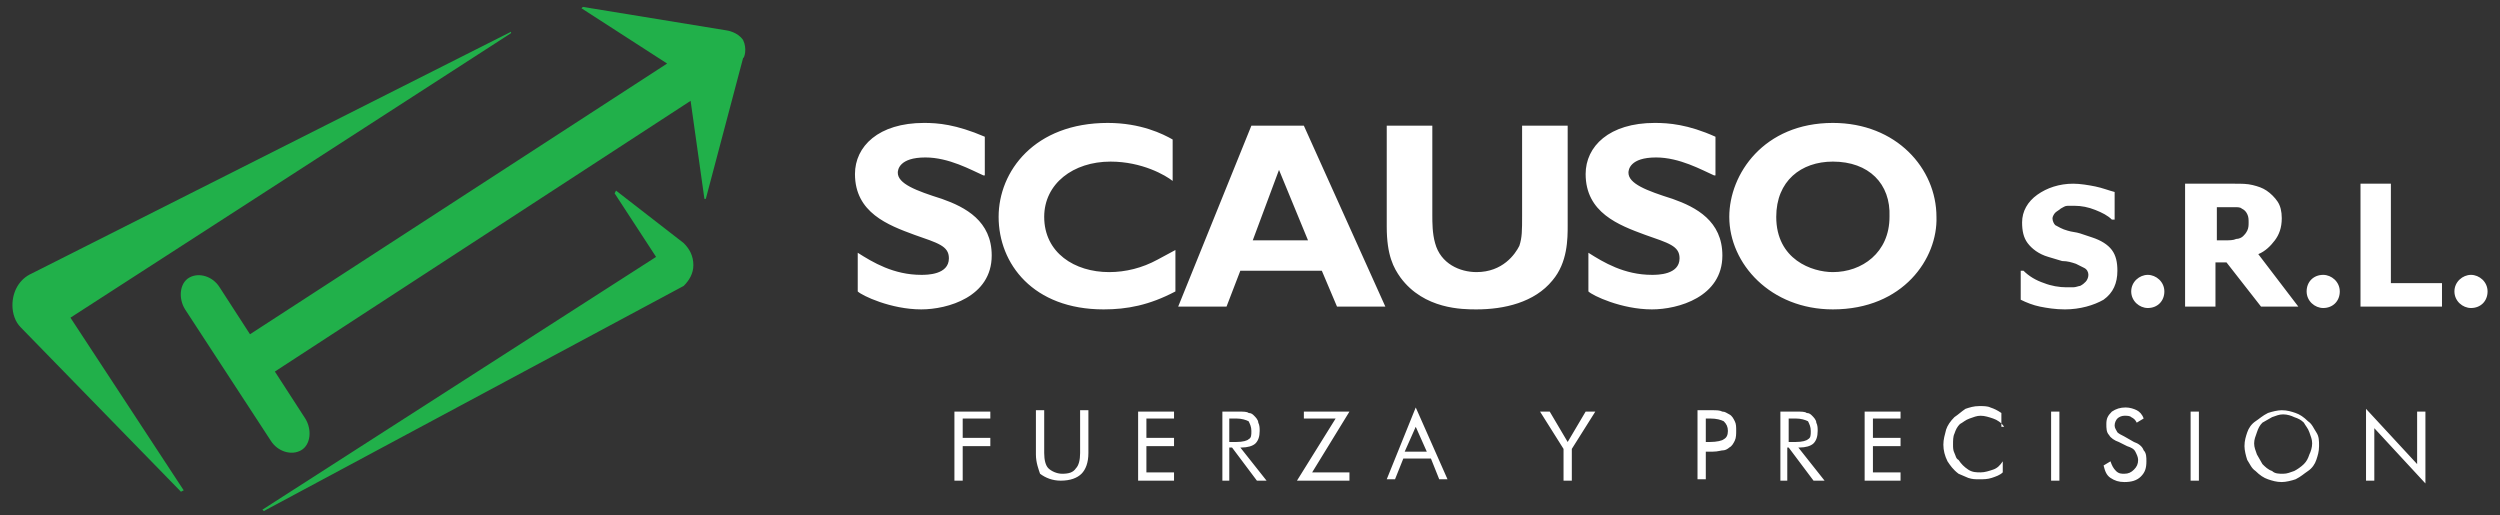
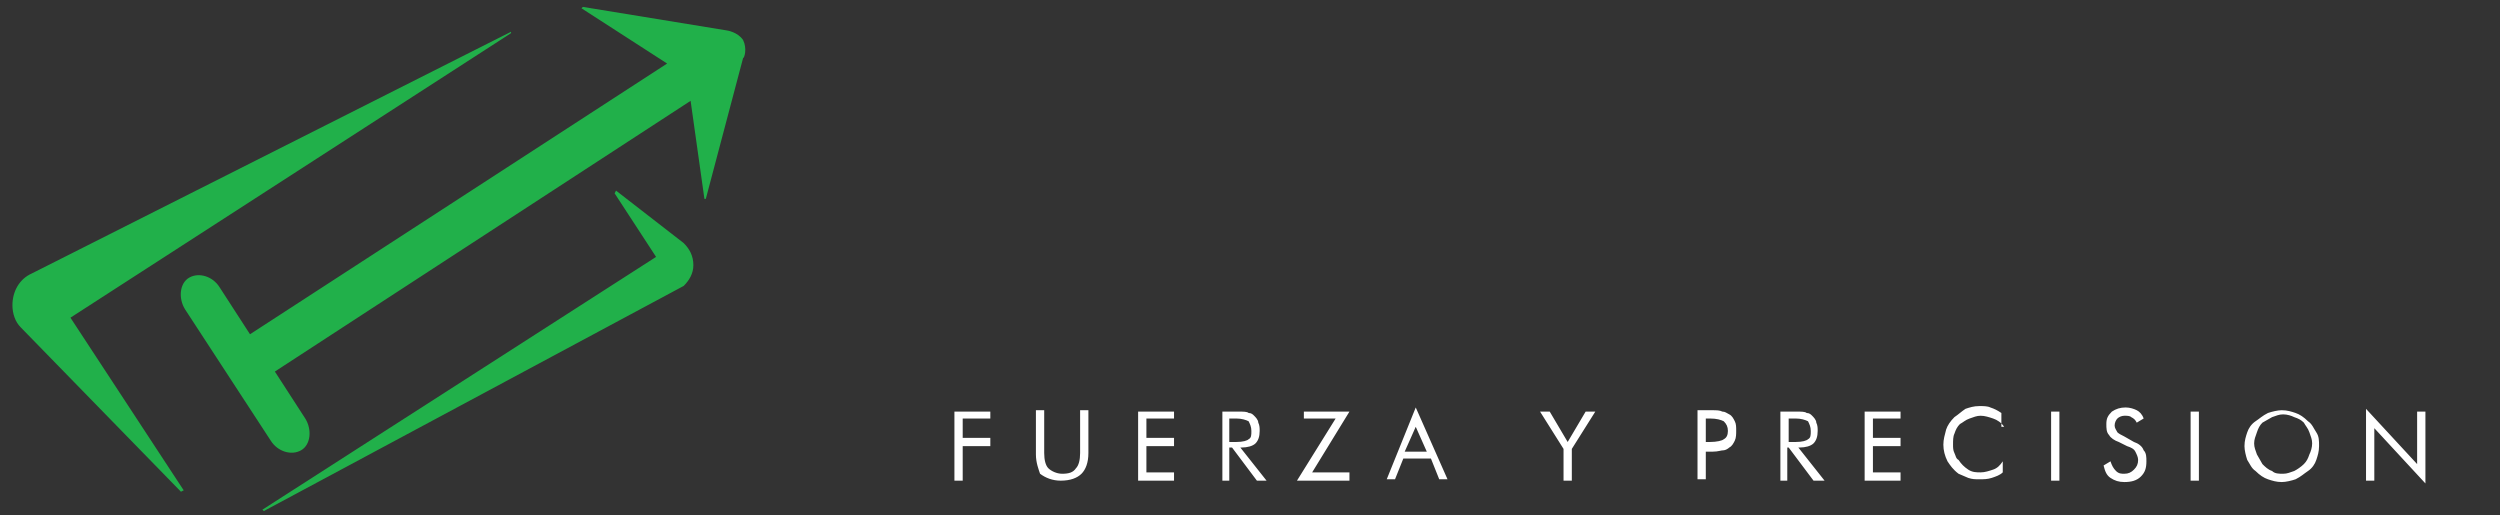
<svg xmlns="http://www.w3.org/2000/svg" version="1.1" id="Capa_1" x="0px" y="0px" viewBox="0 0 181 37.3" style="enable-background:new 0 0 181 37.3;" xml:space="preserve">
  <rect x="0" y="0" width="181" height="37.3" fill="#333333" stroke="none" />
  <style type="text/css">
	.st0{fill:#21B04A;}
	.st1{fill:#FFFFFF;}
</style>
  <path class="st0" d="M53.8,2.9L53.8,2.9c-0.4-0.6-1.2-0.7-1.2-0.7L42.2,0.5l-0.1,0.1l6.2,4L18.1,24.2l-2.2-3.4  c-0.5-0.8-1.5-1.1-2.2-0.7c-0.7,0.4-0.8,1.5-0.3,2.3l6.2,9.5c0.5,0.8,1.5,1.1,2.2,0.7c0.7-0.4,0.8-1.5,0.3-2.3l-2.2-3.4L50,7.3  l1,7.1l0.1,0l2.7-10.2C53.9,4.2,54.1,3.5,53.8,2.9 M37,2.4L37,2.4L37,2.3L2.3,19.8c-0.9,0.4-1.4,1.3-1.4,2.3c0,0.6,0.2,1.2,0.6,1.6  l11.6,11.9l0.2-0.1L5.1,23L37,2.4z M49.5,17.6l-4.9-3.8L44.5,14l3,4.6L19,36.9l0.1,0.1l30.4-16.3c0.4-0.4,0.7-0.9,0.7-1.5  C50.2,18.5,49.9,18,49.5,17.6z" />
-   <path class="st1" d="M176.8,22.2h-5.9v-8.9h2.2v7.2h3.7V22.2z M162.8,16.1c0-0.2,0-0.4-0.1-0.6c-0.1-0.2-0.2-0.3-0.4-0.4  c-0.1-0.1-0.3-0.1-0.5-0.1c-0.2,0-0.4,0-0.6,0h-0.7v2.4h0.6c0.3,0,0.6,0,0.8-0.1c0.2,0,0.4-0.1,0.5-0.2c0.1-0.1,0.2-0.2,0.3-0.4  C162.8,16.5,162.8,16.3,162.8,16.1z M166.4,22.2h-2.7l-2.5-3.2h-0.8v3.2h-2.2v-8.9h3.6c0.5,0,0.9,0,1.3,0.1c0.4,0.1,0.7,0.2,1,0.4  c0.3,0.2,0.6,0.5,0.8,0.8c0.2,0.3,0.3,0.7,0.3,1.2c0,0.7-0.2,1.2-0.5,1.6c-0.3,0.4-0.7,0.8-1.2,1L166.4,22.2z M149.5,22.4  c-0.7,0-1.3-0.1-1.8-0.2c-0.5-0.1-1-0.3-1.4-0.5v-2.1h0.2c0.4,0.4,0.9,0.7,1.5,0.9c0.5,0.2,1.1,0.3,1.6,0.3c0.1,0,0.3,0,0.5,0  c0.2,0,0.4-0.1,0.5-0.1c0.2-0.1,0.3-0.2,0.4-0.3c0.1-0.1,0.2-0.3,0.2-0.5c0-0.2-0.1-0.4-0.3-0.5c-0.2-0.1-0.4-0.2-0.6-0.3  c-0.3-0.1-0.6-0.2-1-0.2c-0.3-0.1-0.7-0.2-1-0.3c-0.7-0.2-1.2-0.6-1.5-1c-0.3-0.4-0.4-0.9-0.4-1.5c0-0.8,0.4-1.5,1.1-2  c0.7-0.5,1.6-0.8,2.6-0.8c0.5,0,1.1,0.1,1.6,0.2c0.5,0.1,1,0.3,1.4,0.4v2h-0.2c-0.3-0.3-0.7-0.5-1.2-0.7c-0.5-0.2-1-0.3-1.5-0.3  c-0.2,0-0.4,0-0.5,0c-0.2,0-0.3,0.1-0.5,0.2c-0.1,0.1-0.3,0.2-0.4,0.3c-0.1,0.1-0.2,0.3-0.2,0.4c0,0.2,0.1,0.4,0.2,0.5  c0.2,0.1,0.5,0.3,0.9,0.4c0.3,0.1,0.6,0.1,0.9,0.2c0.3,0.1,0.6,0.2,0.9,0.3c0.6,0.2,1.1,0.5,1.4,0.9c0.3,0.4,0.4,0.9,0.4,1.5  c0,0.9-0.3,1.6-1,2.1C151.6,22.1,150.6,22.4,149.5,22.4z M178.9,19.9c0.6,0,1.2,0.5,1.2,1.2s-0.5,1.2-1.2,1.2  c-0.6,0-1.2-0.5-1.2-1.2S178.3,19.9,178.9,19.9z M168.2,19.9c0.6,0,1.2,0.5,1.2,1.2s-0.5,1.2-1.2,1.2c-0.6,0-1.2-0.5-1.2-1.2  S167.5,19.9,168.2,19.9z M155.5,19.9c0.6,0,1.2,0.5,1.2,1.2s-0.5,1.2-1.2,1.2c-0.6,0-1.2-0.5-1.2-1.2S154.9,19.9,155.5,19.9z   M132.7,11.7L132.7,11.7c-2.3,0-4.1,1.4-4.1,4c0,3.1,2.6,4,4.1,4c2.1,0,4.1-1.4,4.1-4C136.9,13.3,135.3,11.7,132.7,11.7z   M132.7,22.4c-4.5,0-7.5-3.3-7.5-6.7c0-3.1,2.5-6.8,7.5-6.8c4.6,0,7.5,3.3,7.5,6.8C140.3,18.7,137.8,22.4,132.7,22.4z M124.1,12.7  c-0.9-0.4-2.5-1.3-4.2-1.3c-1.9,0-2,0.9-2,1.1c0,0.8,1.3,1.3,3.2,1.9c1.7,0.6,3.6,1.6,3.6,4.1c0,3-3.2,3.9-5.1,3.9  c-2.2,0-4.3-1-4.6-1.3v-2.8c1.1,0.7,2.6,1.6,4.6,1.6c0.4,0,2,0,2-1.2c0-0.9-0.8-1.1-2.5-1.7c-1.9-0.7-4.3-1.6-4.3-4.4  c0-2,1.7-3.7,5-3.7c1,0,2.4,0.1,4.4,1V12.7z M113.5,16.3c0,1,0,2.7-1.1,4c-1.3,1.6-3.5,2.1-5.5,2.1c-1,0-3.8,0-5.5-2.3  c-0.5-0.7-1-1.6-1-3.7V9.1h3.3v6.5c0,0.5,0,1.3,0.2,2c0.4,1.5,1.8,2.1,3,2.1c1.9,0,2.8-1.3,3.1-1.9c0.2-0.6,0.2-1.1,0.2-2.2V9.1h3.3  V16.3z M92.6,12.3L92.6,12.3l-1.9,5.1h4L92.6,12.3z M100.3,22.2h-3.5l-1.1-2.6h-5.9l-1,2.6h-3.5l5.3-13.1h3.8L100.3,22.2z   M85.1,21.1c-1.9,1-3.5,1.3-5.2,1.3c-5.1,0-7.6-3.3-7.6-6.7c0-3.3,2.6-6.8,7.9-6.8c2.4,0,4,0.8,4.7,1.2v3c-0.5-0.4-2.2-1.4-4.5-1.4  c-2.7,0-4.8,1.6-4.8,4c0,2.6,2.2,4,4.7,4c1.2,0,2.4-0.3,3.5-0.9l1.3-0.7V21.1z M71.2,12.7c-0.9-0.4-2.5-1.3-4.2-1.3  c-1.9,0-2,0.9-2,1.1c0,0.8,1.3,1.3,3.2,1.9c1.7,0.6,3.6,1.6,3.6,4.1c0,3-3.2,3.9-5.1,3.9c-2.2,0-4.3-1-4.6-1.3v-2.8  c1.1,0.7,2.6,1.6,4.6,1.6c0.4,0,2,0,2-1.2c0-0.9-0.8-1.1-2.5-1.7c-1.9-0.7-4.3-1.6-4.3-4.4c0-2,1.7-3.7,5-3.7c1,0,2.3,0.1,4.4,1  V12.7z" />
  <path class="st1" d="M171.3,34.8v-5.2l3.7,4v-3.8h0.6v5.2l-3.7-4v3.8H171.3z M167.9,32.3c0,0.4-0.1,0.7-0.2,1  c-0.1,0.3-0.3,0.6-0.6,0.8c-0.3,0.2-0.5,0.4-0.9,0.6c-0.3,0.1-0.7,0.2-1,0.2c-0.4,0-0.7-0.1-1-0.2c-0.3-0.1-0.6-0.3-0.9-0.6  c-0.3-0.2-0.4-0.5-0.6-0.8c-0.1-0.3-0.2-0.7-0.2-1c0-0.4,0.1-0.7,0.2-1c0.1-0.3,0.3-0.6,0.6-0.8c0.3-0.2,0.5-0.4,0.9-0.6  c0.3-0.1,0.7-0.2,1-0.2c0.4,0,0.7,0.1,1,0.2c0.3,0.1,0.6,0.3,0.9,0.6c0.3,0.2,0.4,0.5,0.6,0.8C167.9,31.6,167.9,31.9,167.9,32.3z   M165.3,34.3c0.3,0,0.5-0.1,0.8-0.2c0.2-0.1,0.5-0.3,0.7-0.5c0.2-0.2,0.3-0.4,0.4-0.7c0.1-0.2,0.2-0.5,0.2-0.8  c0-0.3-0.1-0.5-0.2-0.8c-0.1-0.3-0.3-0.5-0.4-0.7c-0.2-0.2-0.4-0.3-0.7-0.4c-0.2-0.1-0.5-0.2-0.8-0.2c-0.3,0-0.5,0.1-0.8,0.2  c-0.2,0.1-0.5,0.3-0.7,0.4c-0.2,0.2-0.3,0.4-0.4,0.7c-0.1,0.3-0.2,0.5-0.2,0.8c0,0.3,0.1,0.5,0.2,0.8c0.1,0.2,0.3,0.5,0.4,0.7  c0.2,0.2,0.4,0.4,0.7,0.5C164.7,34.3,165,34.3,165.3,34.3z M158.6,34.8v-5h0.6v5H158.6z M154.5,32c0.3,0.1,0.6,0.3,0.7,0.6  c0.2,0.2,0.2,0.5,0.2,0.8c0,0.5-0.1,0.8-0.4,1.1c-0.3,0.3-0.7,0.4-1.2,0.4c-0.4,0-0.7-0.1-1-0.3c-0.3-0.2-0.4-0.5-0.5-0.9l0.5-0.3  c0.1,0.3,0.2,0.5,0.4,0.7c0.2,0.2,0.4,0.2,0.6,0.2c0.3,0,0.5-0.1,0.7-0.3c0.2-0.2,0.3-0.4,0.3-0.7c0-0.2-0.1-0.4-0.2-0.6  c-0.1-0.2-0.3-0.3-0.6-0.4l-0.6-0.3c-0.3-0.1-0.6-0.3-0.7-0.5c-0.2-0.2-0.2-0.5-0.2-0.8c0-0.4,0.1-0.6,0.4-0.9  c0.3-0.2,0.6-0.3,1-0.3c0.3,0,0.6,0.1,0.8,0.2c0.2,0.1,0.4,0.3,0.5,0.6l-0.5,0.3c-0.1-0.2-0.2-0.3-0.4-0.4c-0.1-0.1-0.3-0.1-0.5-0.1  c-0.2,0-0.4,0.1-0.5,0.2c-0.1,0.1-0.2,0.3-0.2,0.5c0,0.2,0.1,0.3,0.2,0.5c0.1,0.1,0.3,0.2,0.5,0.3L154.5,32z M148.5,34.8v-5h0.6v5  H148.5z M145.1,30.9c-0.2-0.3-0.5-0.5-0.8-0.6c-0.3-0.1-0.6-0.2-0.9-0.2c-0.3,0-0.5,0.1-0.8,0.2c-0.3,0.1-0.5,0.3-0.7,0.4  c-0.2,0.2-0.3,0.4-0.4,0.7c-0.1,0.2-0.1,0.5-0.1,0.8c0,0.2,0,0.4,0.1,0.6c0.1,0.2,0.1,0.4,0.3,0.5c0.2,0.3,0.4,0.5,0.7,0.7  c0.3,0.2,0.6,0.2,0.9,0.2c0.3,0,0.6-0.1,0.9-0.2c0.3-0.1,0.5-0.3,0.7-0.6v0.8c-0.2,0.2-0.5,0.3-0.8,0.4c-0.3,0.1-0.6,0.1-0.9,0.1  c-0.3,0-0.5,0-0.8-0.1c-0.2-0.1-0.5-0.2-0.7-0.3c-0.4-0.3-0.6-0.6-0.8-0.9c-0.2-0.4-0.3-0.8-0.3-1.2c0-0.4,0.1-0.7,0.2-1.1  c0.1-0.3,0.3-0.6,0.6-0.9c0.3-0.2,0.5-0.4,0.8-0.6c0.3-0.1,0.6-0.2,1-0.2c0.3,0,0.6,0,0.8,0.1c0.3,0.1,0.5,0.2,0.8,0.4V30.9z   M135,34.8v-5h2.6v0.5h-2v1.4h2v0.6h-2v1.9h2v0.6H135z M129.5,30.3v1.7h0.5c0.5,0,0.8-0.1,0.9-0.2c0.2-0.1,0.2-0.3,0.2-0.6  c0-0.3-0.1-0.5-0.2-0.7c-0.2-0.1-0.5-0.2-0.9-0.2H129.5z M128.9,34.8v-5h1.2c0.3,0,0.6,0,0.7,0.1c0.2,0,0.3,0.1,0.4,0.2  c0.1,0.1,0.3,0.3,0.3,0.5c0.1,0.2,0.1,0.4,0.1,0.6c0,0.4-0.1,0.7-0.3,0.9c-0.2,0.2-0.6,0.3-1,0.3h-0.1l1.9,2.4h-0.8l-1.8-2.4h-0.1  v2.4H128.9z M123.5,32h0.3c0.5,0,0.9-0.1,1-0.2c0.2-0.1,0.3-0.3,0.3-0.6c0-0.3-0.1-0.5-0.3-0.7c-0.2-0.1-0.5-0.2-1-0.2h-0.3V32z   M123.5,32.5v2.2h-0.6v-5h1c0.4,0,0.6,0,0.8,0.1c0.2,0,0.3,0.1,0.5,0.2c0.2,0.1,0.3,0.3,0.4,0.5c0.1,0.2,0.1,0.4,0.1,0.7  c0,0.2,0,0.5-0.1,0.7c-0.1,0.2-0.2,0.4-0.4,0.5c-0.1,0.1-0.3,0.2-0.4,0.2c-0.2,0-0.4,0.1-0.8,0.1h-0.2H123.5z M113.2,34.8v-2.3  l-1.7-2.7h0.7l1.3,2.2l1.3-2.2h0.7l-1.7,2.7v2.3H113.2z M102.5,29.5l2.3,5.2h-0.6l-0.6-1.5h-2l-0.6,1.5h-0.6L102.5,29.5z   M102.5,30.9l-0.8,1.8h1.6L102.5,30.9z M93.9,34.8l2.8-4.5h-2.3v-0.5h3.3L95,34.2h2.7v0.6H93.9z M89,30.3v1.7h0.5  c0.5,0,0.8-0.1,0.9-0.2c0.2-0.1,0.2-0.3,0.2-0.6c0-0.3-0.1-0.5-0.2-0.7c-0.2-0.1-0.5-0.2-0.9-0.2H89z M88.5,34.8v-5h1.2  c0.3,0,0.6,0,0.7,0.1c0.2,0,0.3,0.1,0.4,0.2c0.1,0.1,0.3,0.3,0.3,0.5c0.1,0.2,0.1,0.4,0.1,0.6c0,0.4-0.1,0.7-0.3,0.9  c-0.2,0.2-0.6,0.3-1,0.3h-0.1l1.9,2.4H91l-1.8-2.4H89v2.4H88.5z M82.4,34.8v-5h2.6v0.5h-2v1.4h2v0.6h-2v1.9h2v0.6H82.4z M75,29.7  h0.6v3.1c0,0.5,0.1,0.9,0.3,1.1c0.2,0.2,0.6,0.4,1,0.4c0.5,0,0.8-0.1,1-0.4c0.2-0.2,0.3-0.6,0.3-1.1v-3.1h0.6v3.1  c0,0.7-0.2,1.2-0.5,1.5c-0.3,0.3-0.8,0.5-1.5,0.5c-0.6,0-1.1-0.2-1.5-0.5C75.2,34,75,33.5,75,32.9V29.7z M69.1,34.8v-5h2.6v0.5h-2  v1.4h2v0.6h-2v2.5H69.1z" />
</svg>